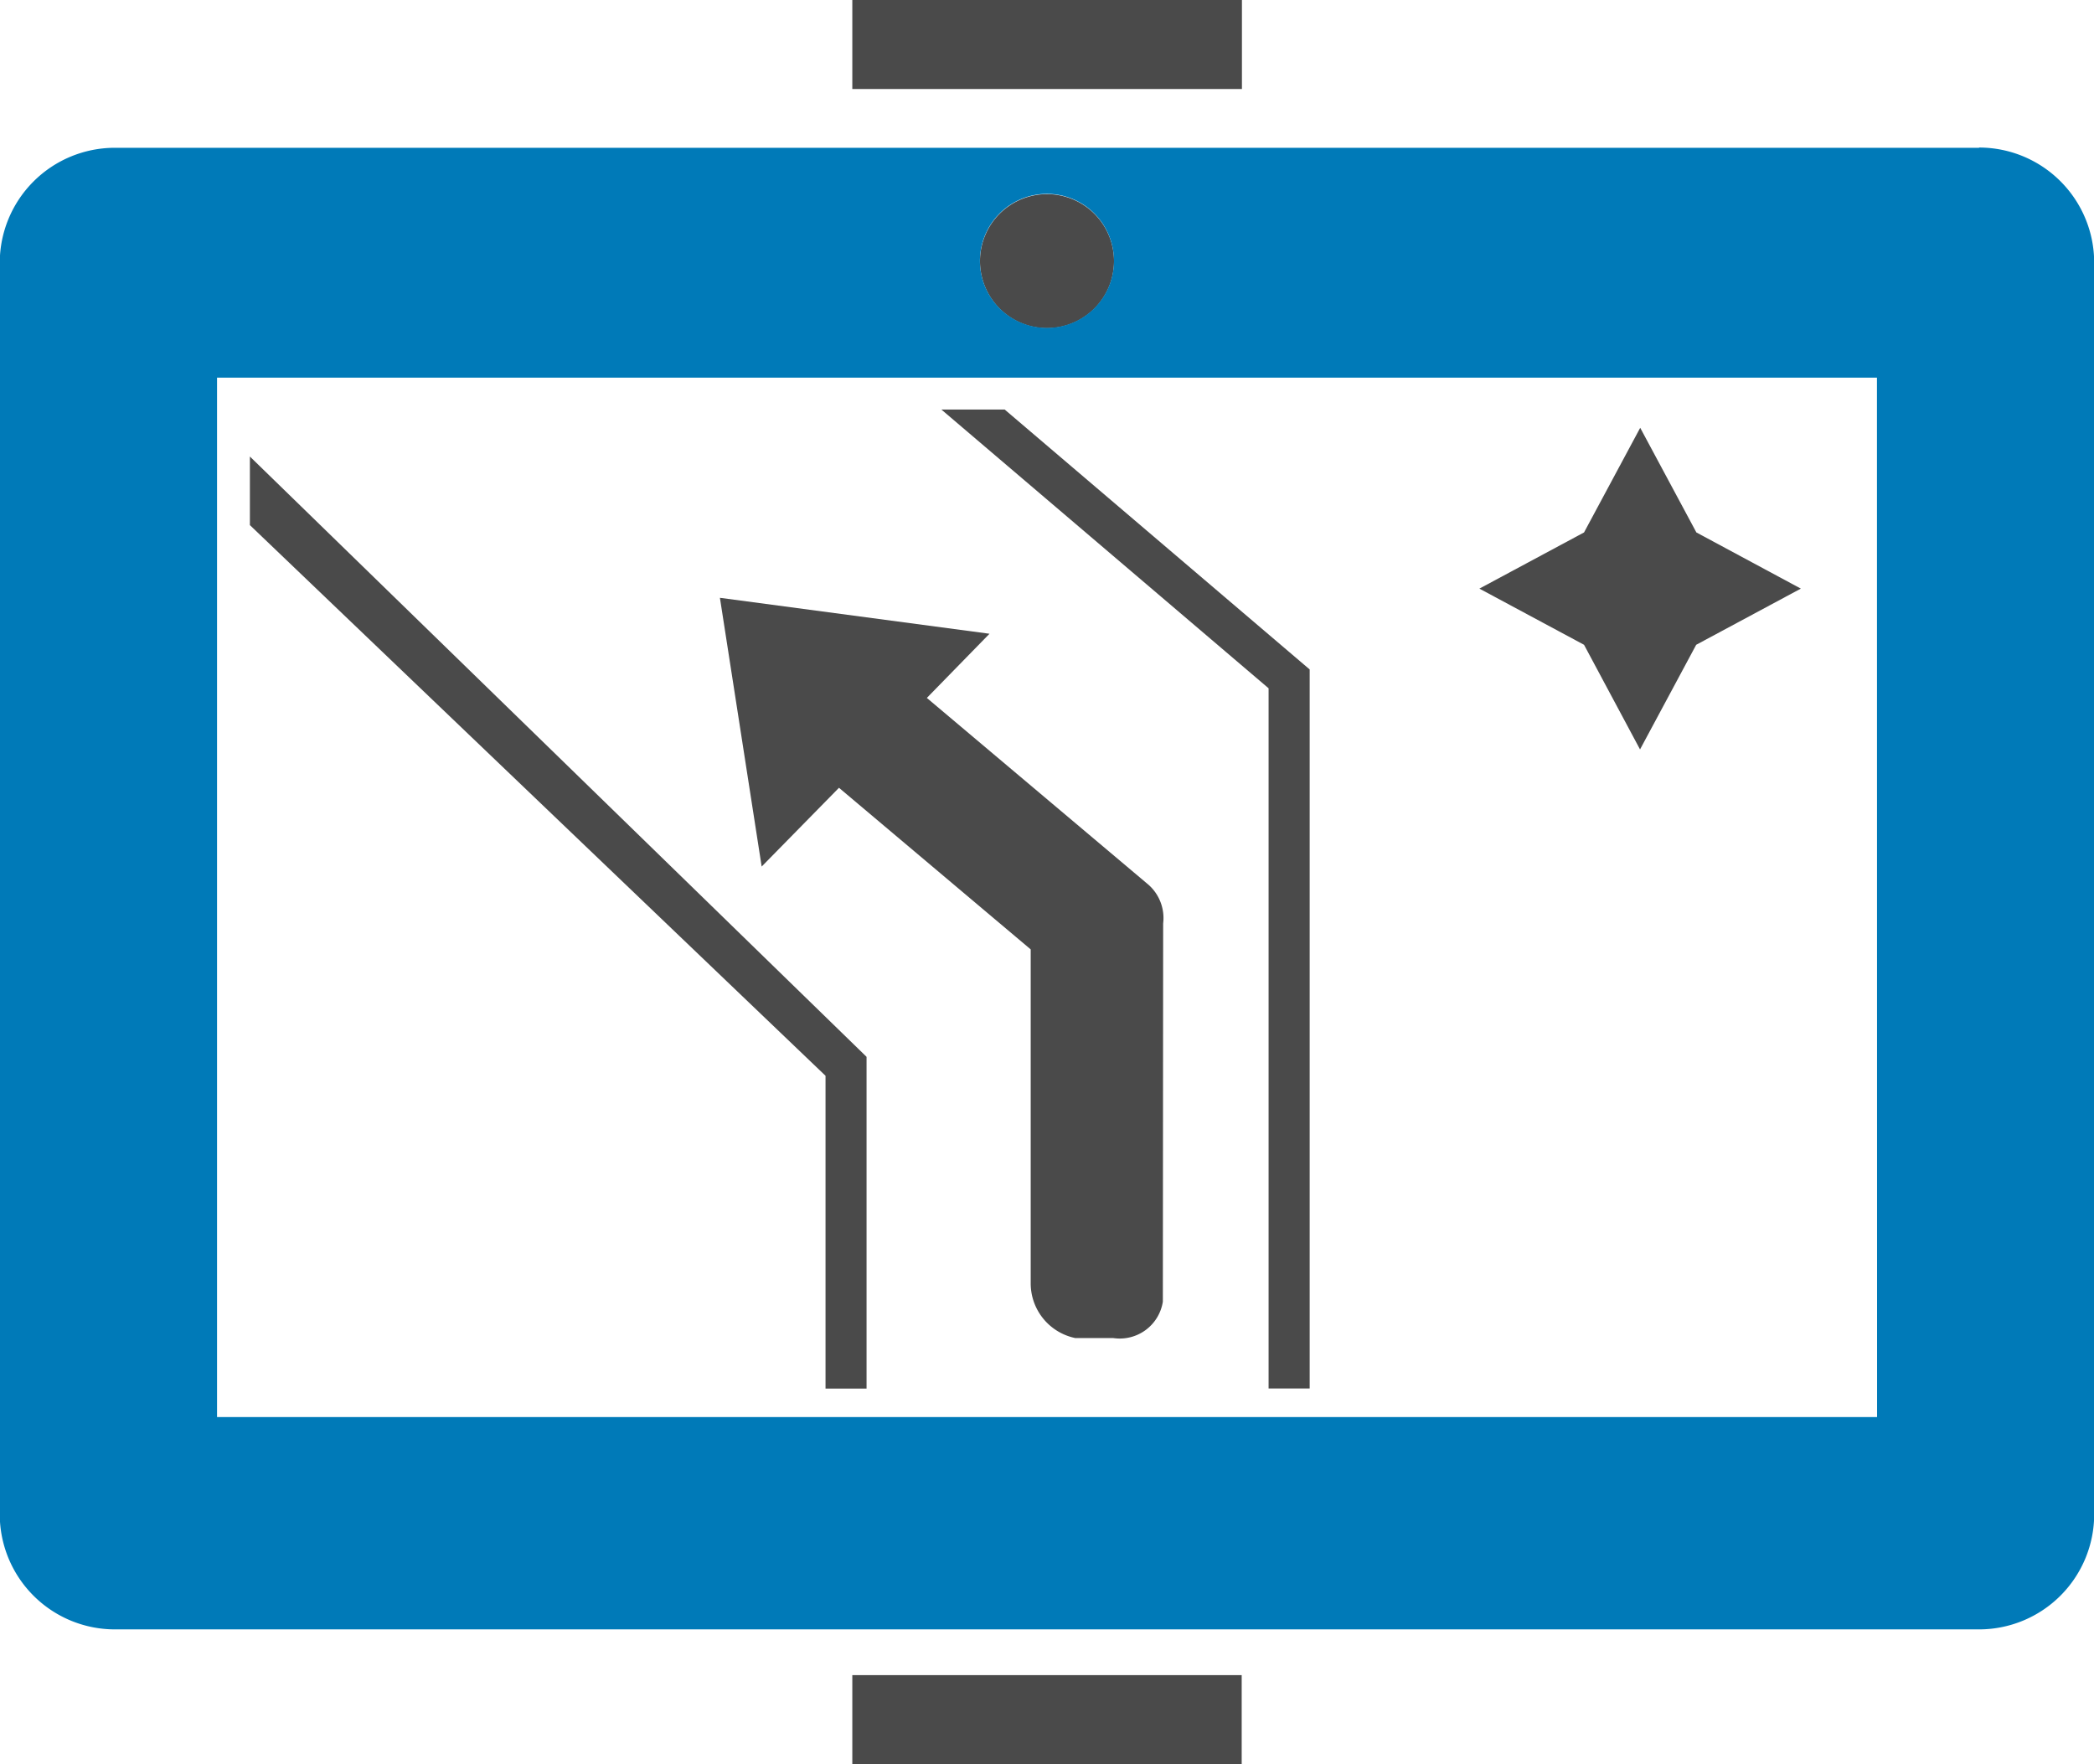
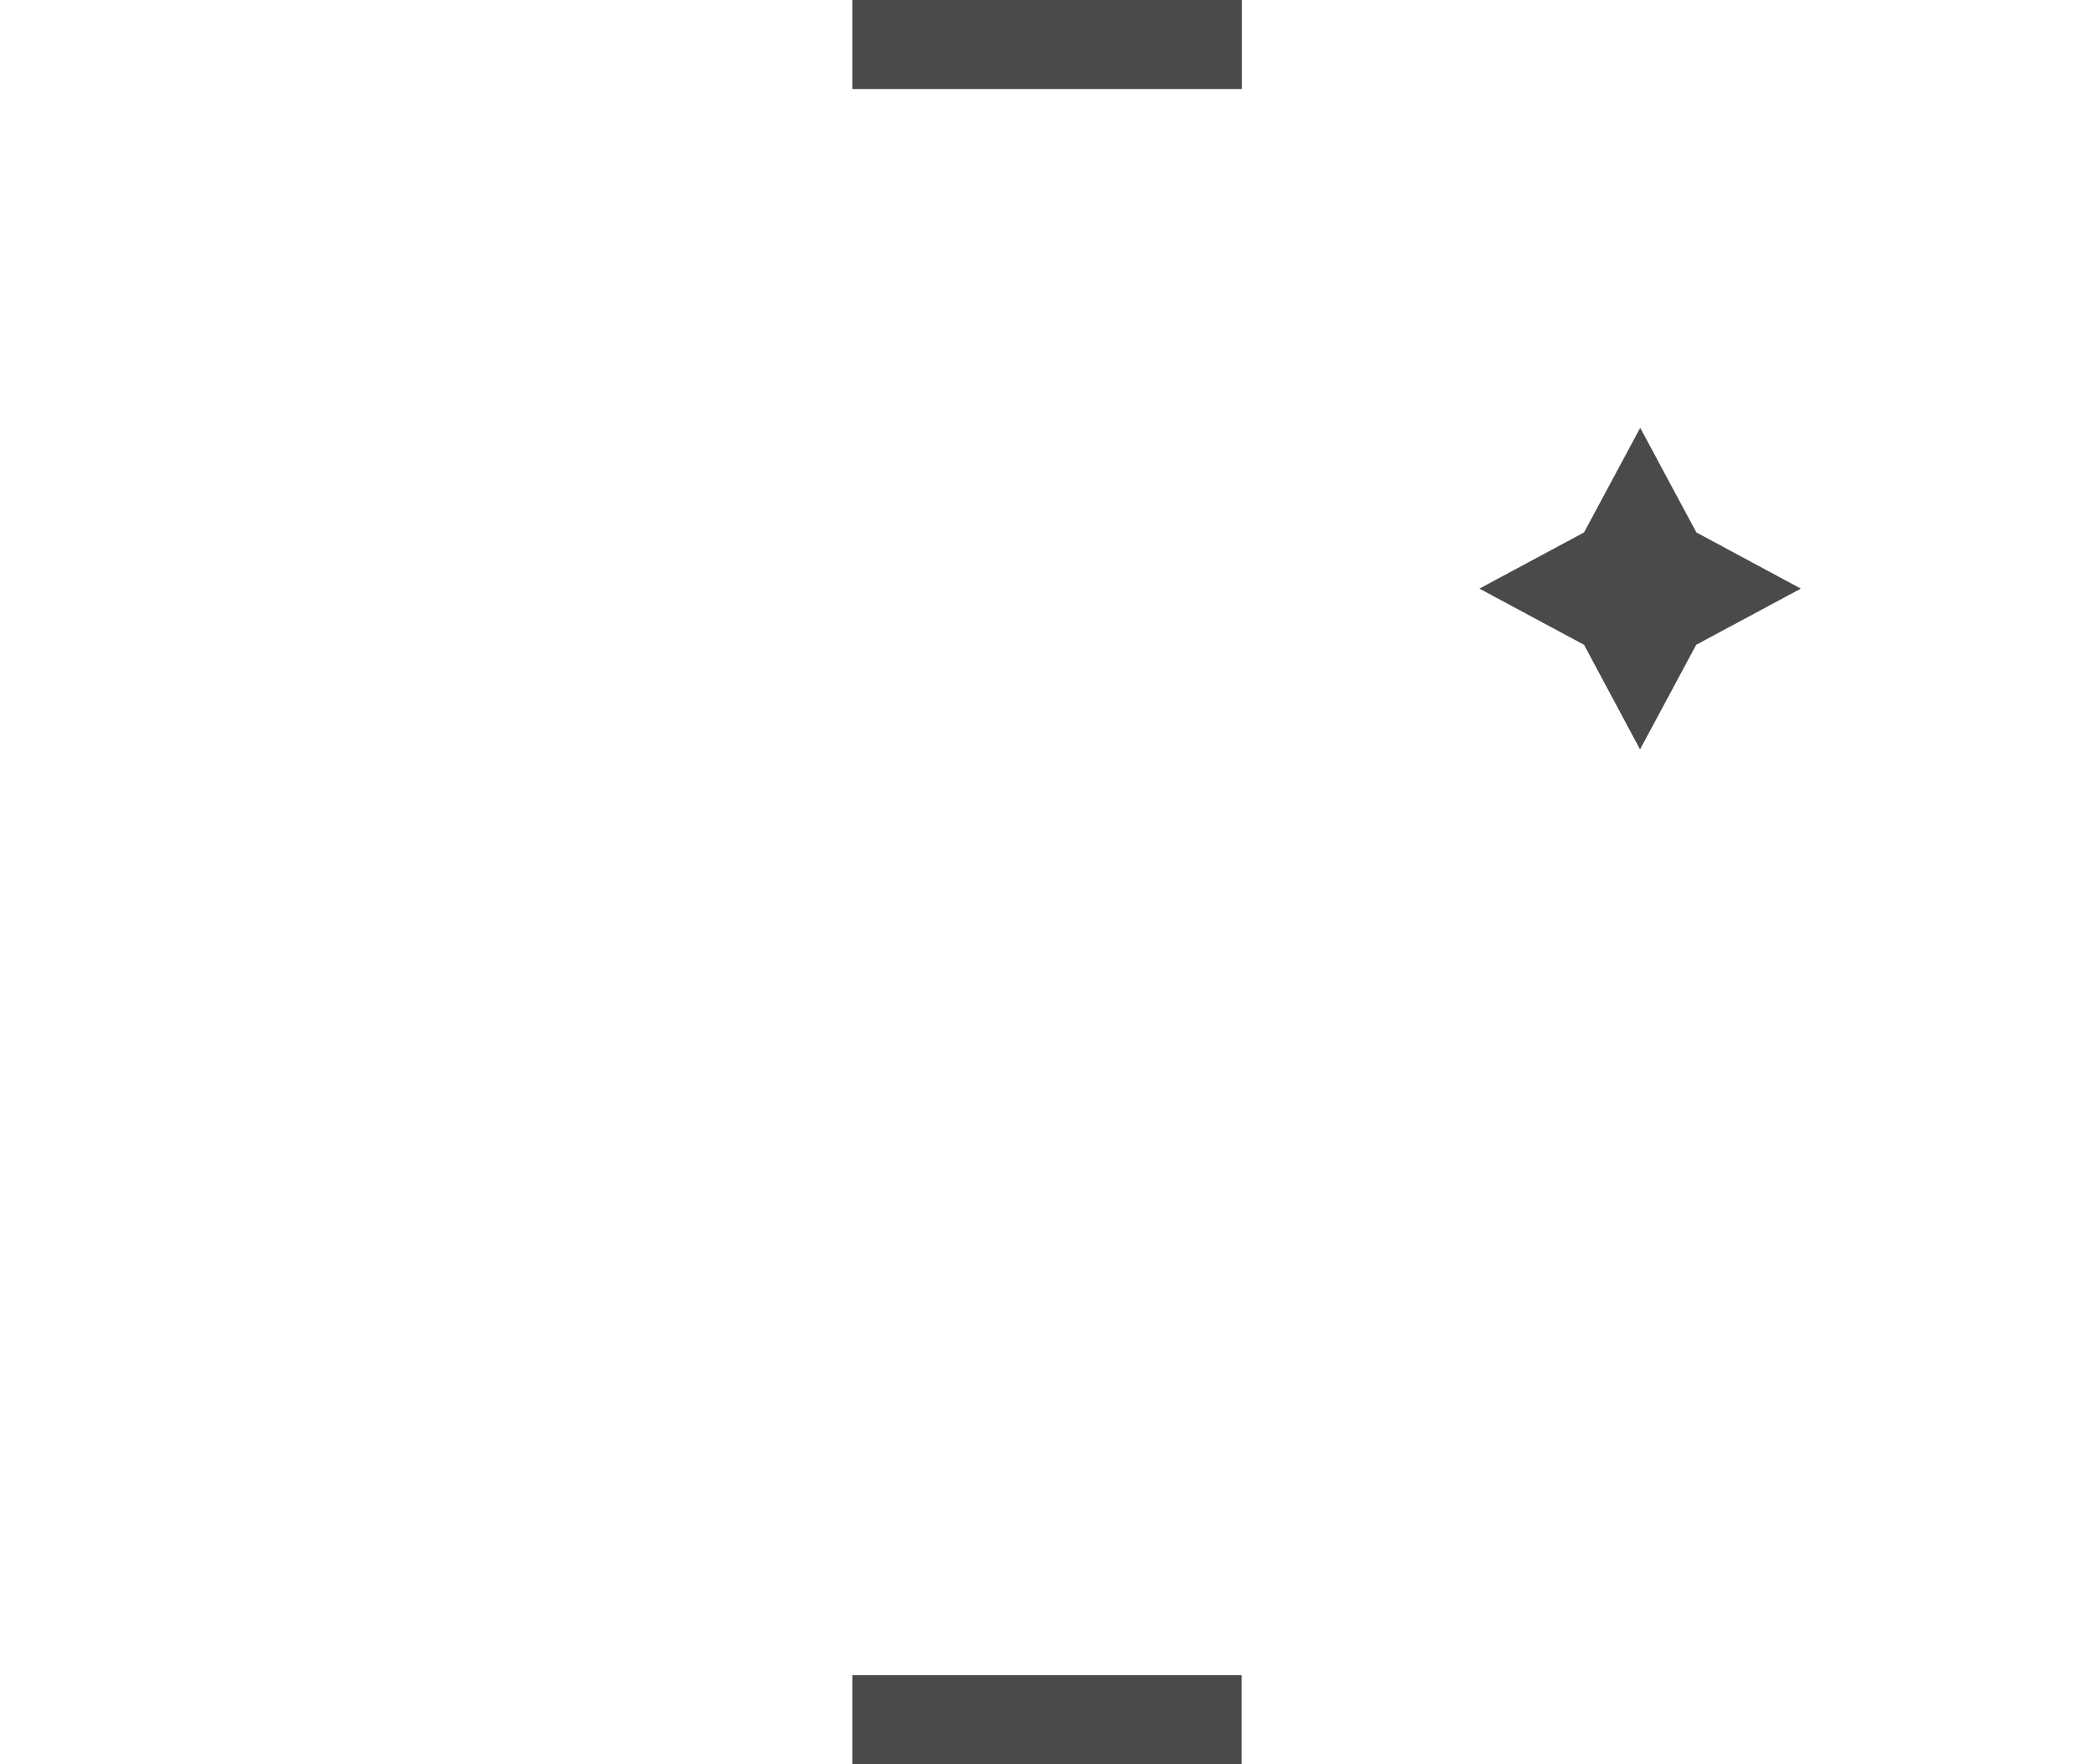
<svg xmlns="http://www.w3.org/2000/svg" width="34.558" height="29.114" viewBox="0 0 34.558 29.114">
  <g id="employment-date" transform="translate(-2937.004 -1333.541)">
-     <path id="Path_58" data-name="Path 58" d="M178.283,270.957a1.106,1.106,0,1,0-1.106-1.106,1.106,1.106,0,0,0,1.106,1.106" transform="translate(2776 1068)" fill="#4a4a4a" />
-     <path id="Path_59" data-name="Path 59" d="M180.2,280.78a.734.734,0,0,0-.267-.659l-3.633-3.062L177.334,276l-4.449-.593.689,4.435,1.276-1.3,3.164,2.667v5.5a.922.922,0,0,0,.735.914h.626a.72.72,0,0,0,.82-.6Z" transform="translate(2776 1068)" fill="#4a4a4a" />
-     <path id="Path_60" data-name="Path 60" d="M177.585,272.3H176.54l5.4,4.6v11.555h.678V276.589Z" transform="translate(2776 1068)" fill="#4a4a4a" />
-     <path id="Path_61" data-name="Path 61" d="M165.128,273.075v1.132l9.5,9.088v5.162h.677v-5.475Z" transform="translate(2776 1068)" fill="#4a4a4a" />
-     <path id="Path_62" data-name="Path 62" d="M193.666,267.98H162.9a1.9,1.9,0,0,0-1.9,1.9v20.651a1.9,1.9,0,0,0,1.9,1.9h30.765a1.9,1.9,0,0,0,1.9-1.9V269.876a1.9,1.9,0,0,0-1.9-1.9m-15.383.764a1.106,1.106,0,1,1-1.106,1.106,1.107,1.107,0,0,1,1.106-1.106m13.7,19.465v.722H164.586V271.773H191.98Z" transform="translate(2776 1068)" fill="#007ab8" />
    <path id="Path_63" data-name="Path 63" d="M175.07,265.541v1.469H181.5v-1.469" transform="translate(2776 1068)" fill="#4a4a4a" />
    <rect id="Rectangle_19" data-name="Rectangle 19" width="6.426" height="1.469" transform="translate(2951.07 1361.186)" fill="#4a4a4a" />
    <path id="Path_64" data-name="Path 64" d="M188.07,277.909l.927-1.727,1.727-.927L189,274.328l-.927-1.727-.927,1.727-1.727.927,1.727.927Z" transform="translate(2776 1068)" fill="#4a4a4a" />
  </g>
</svg>